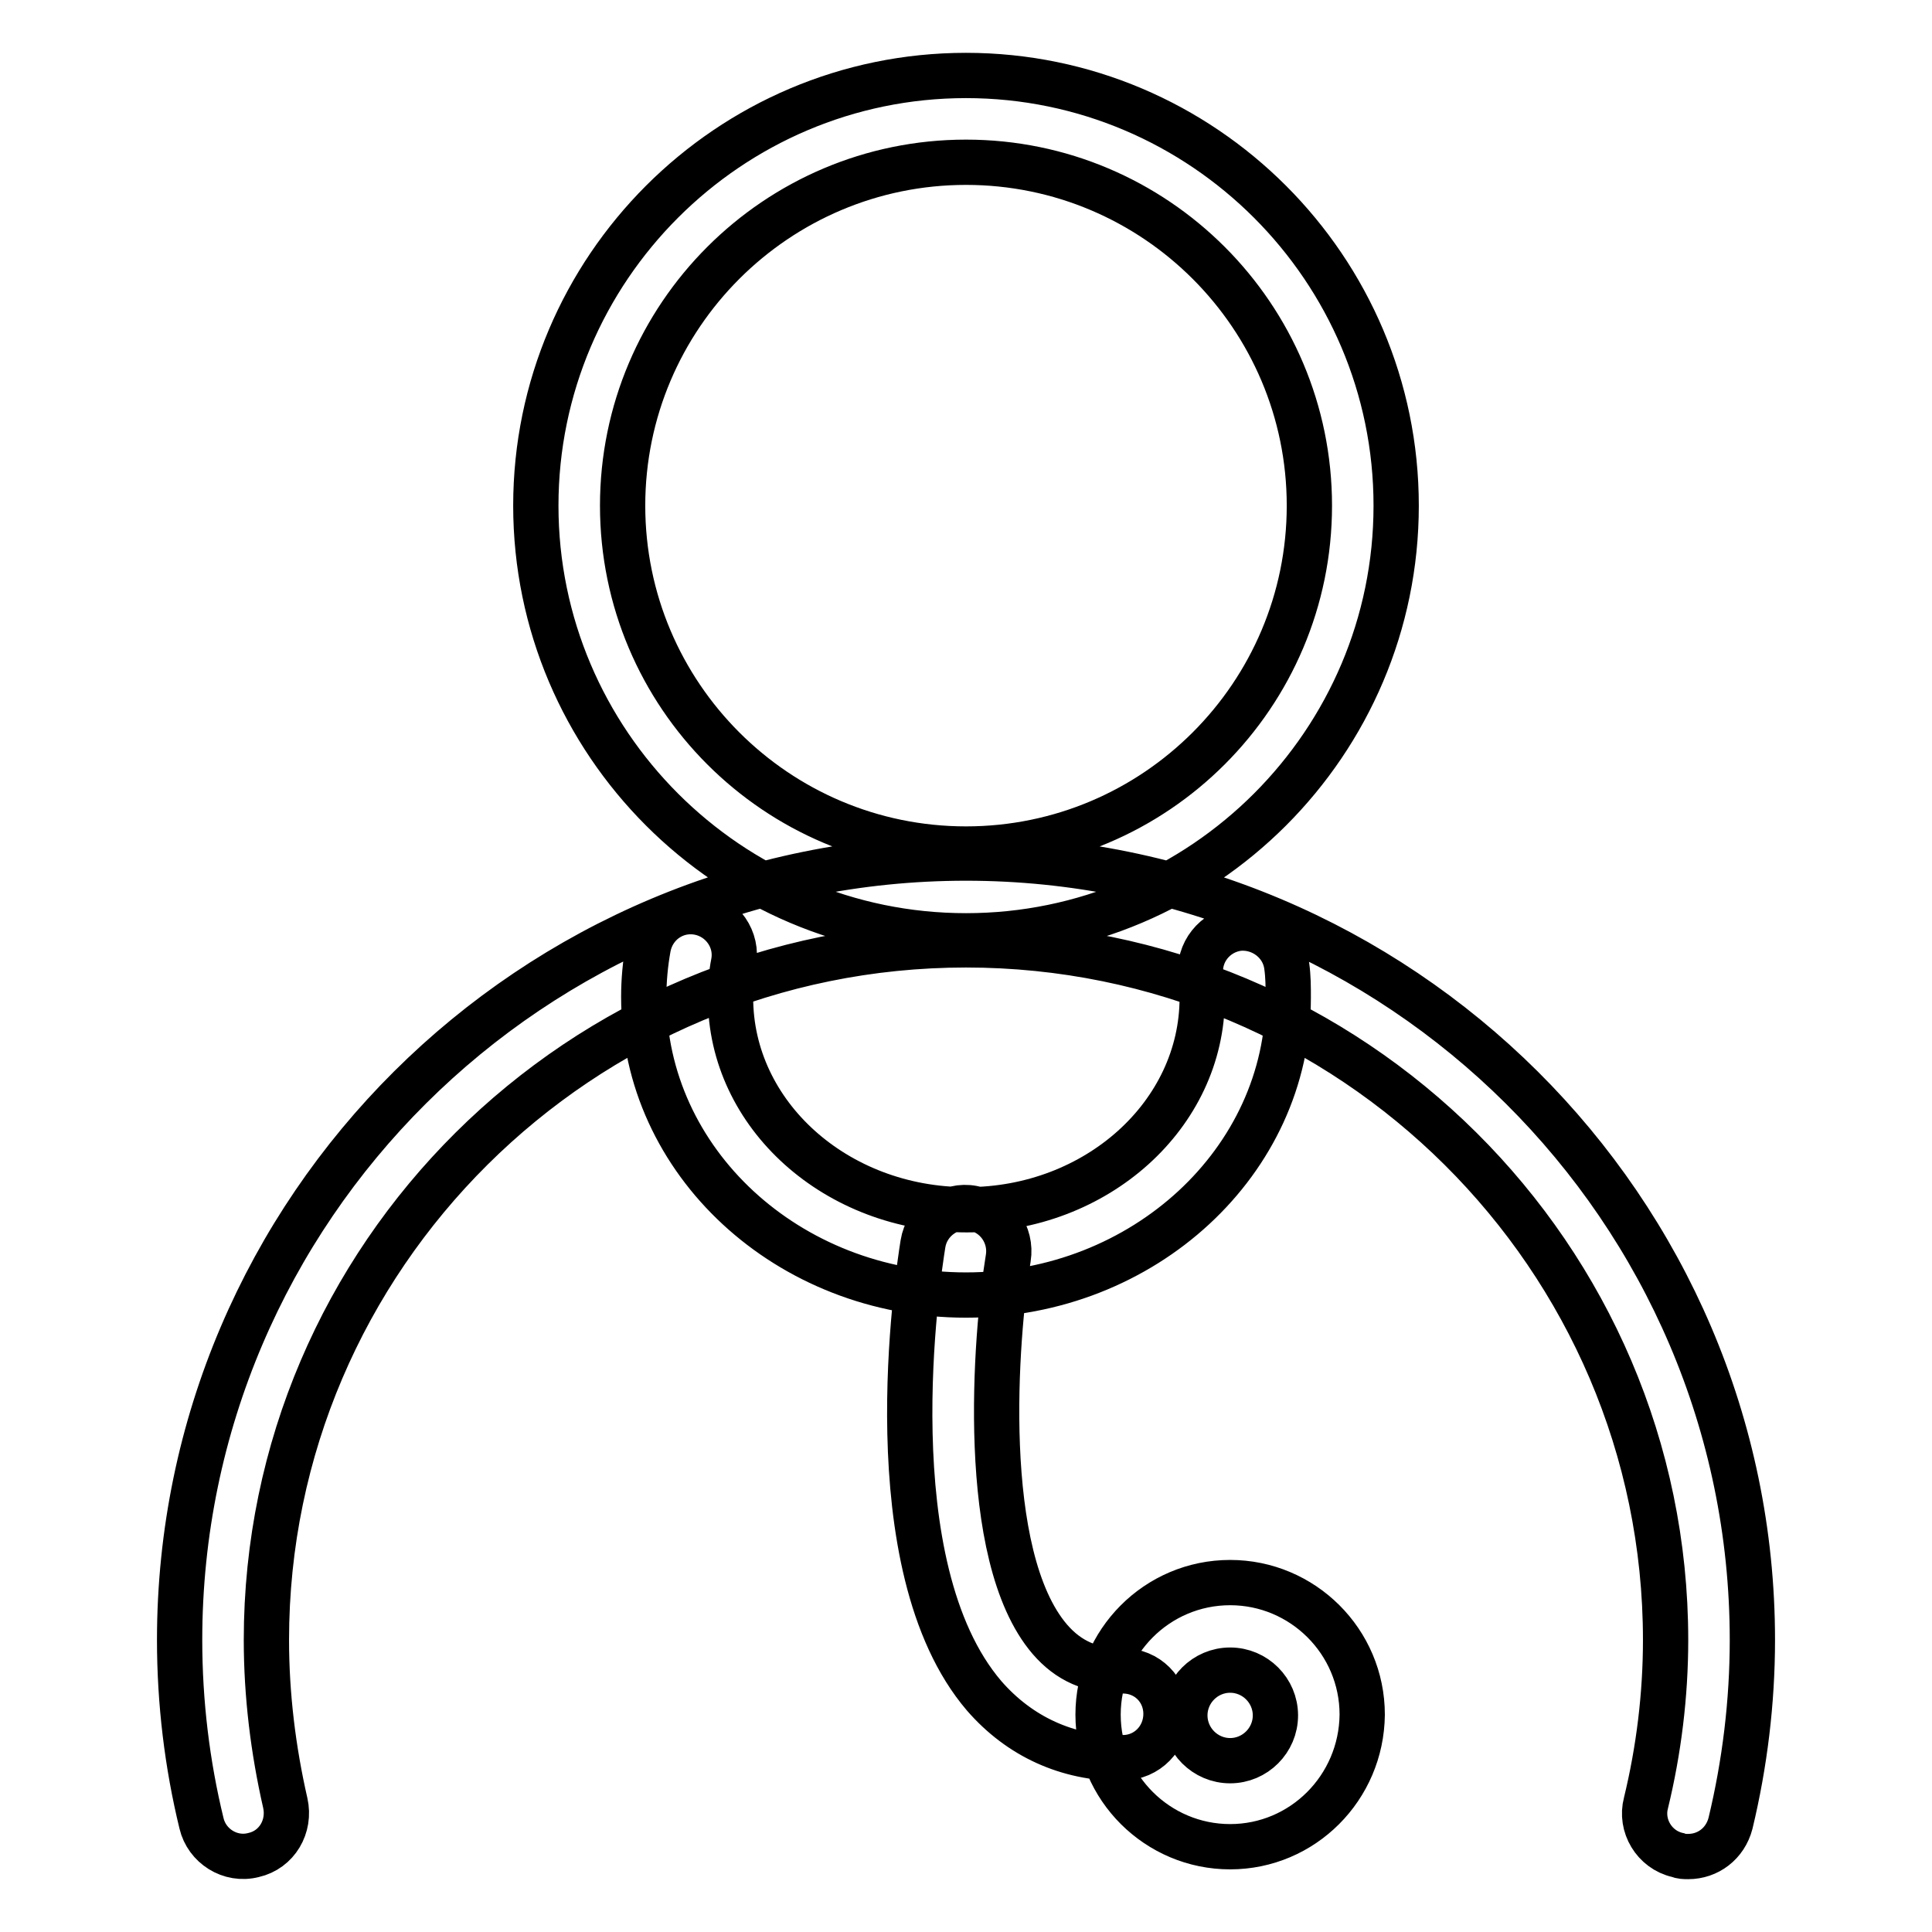
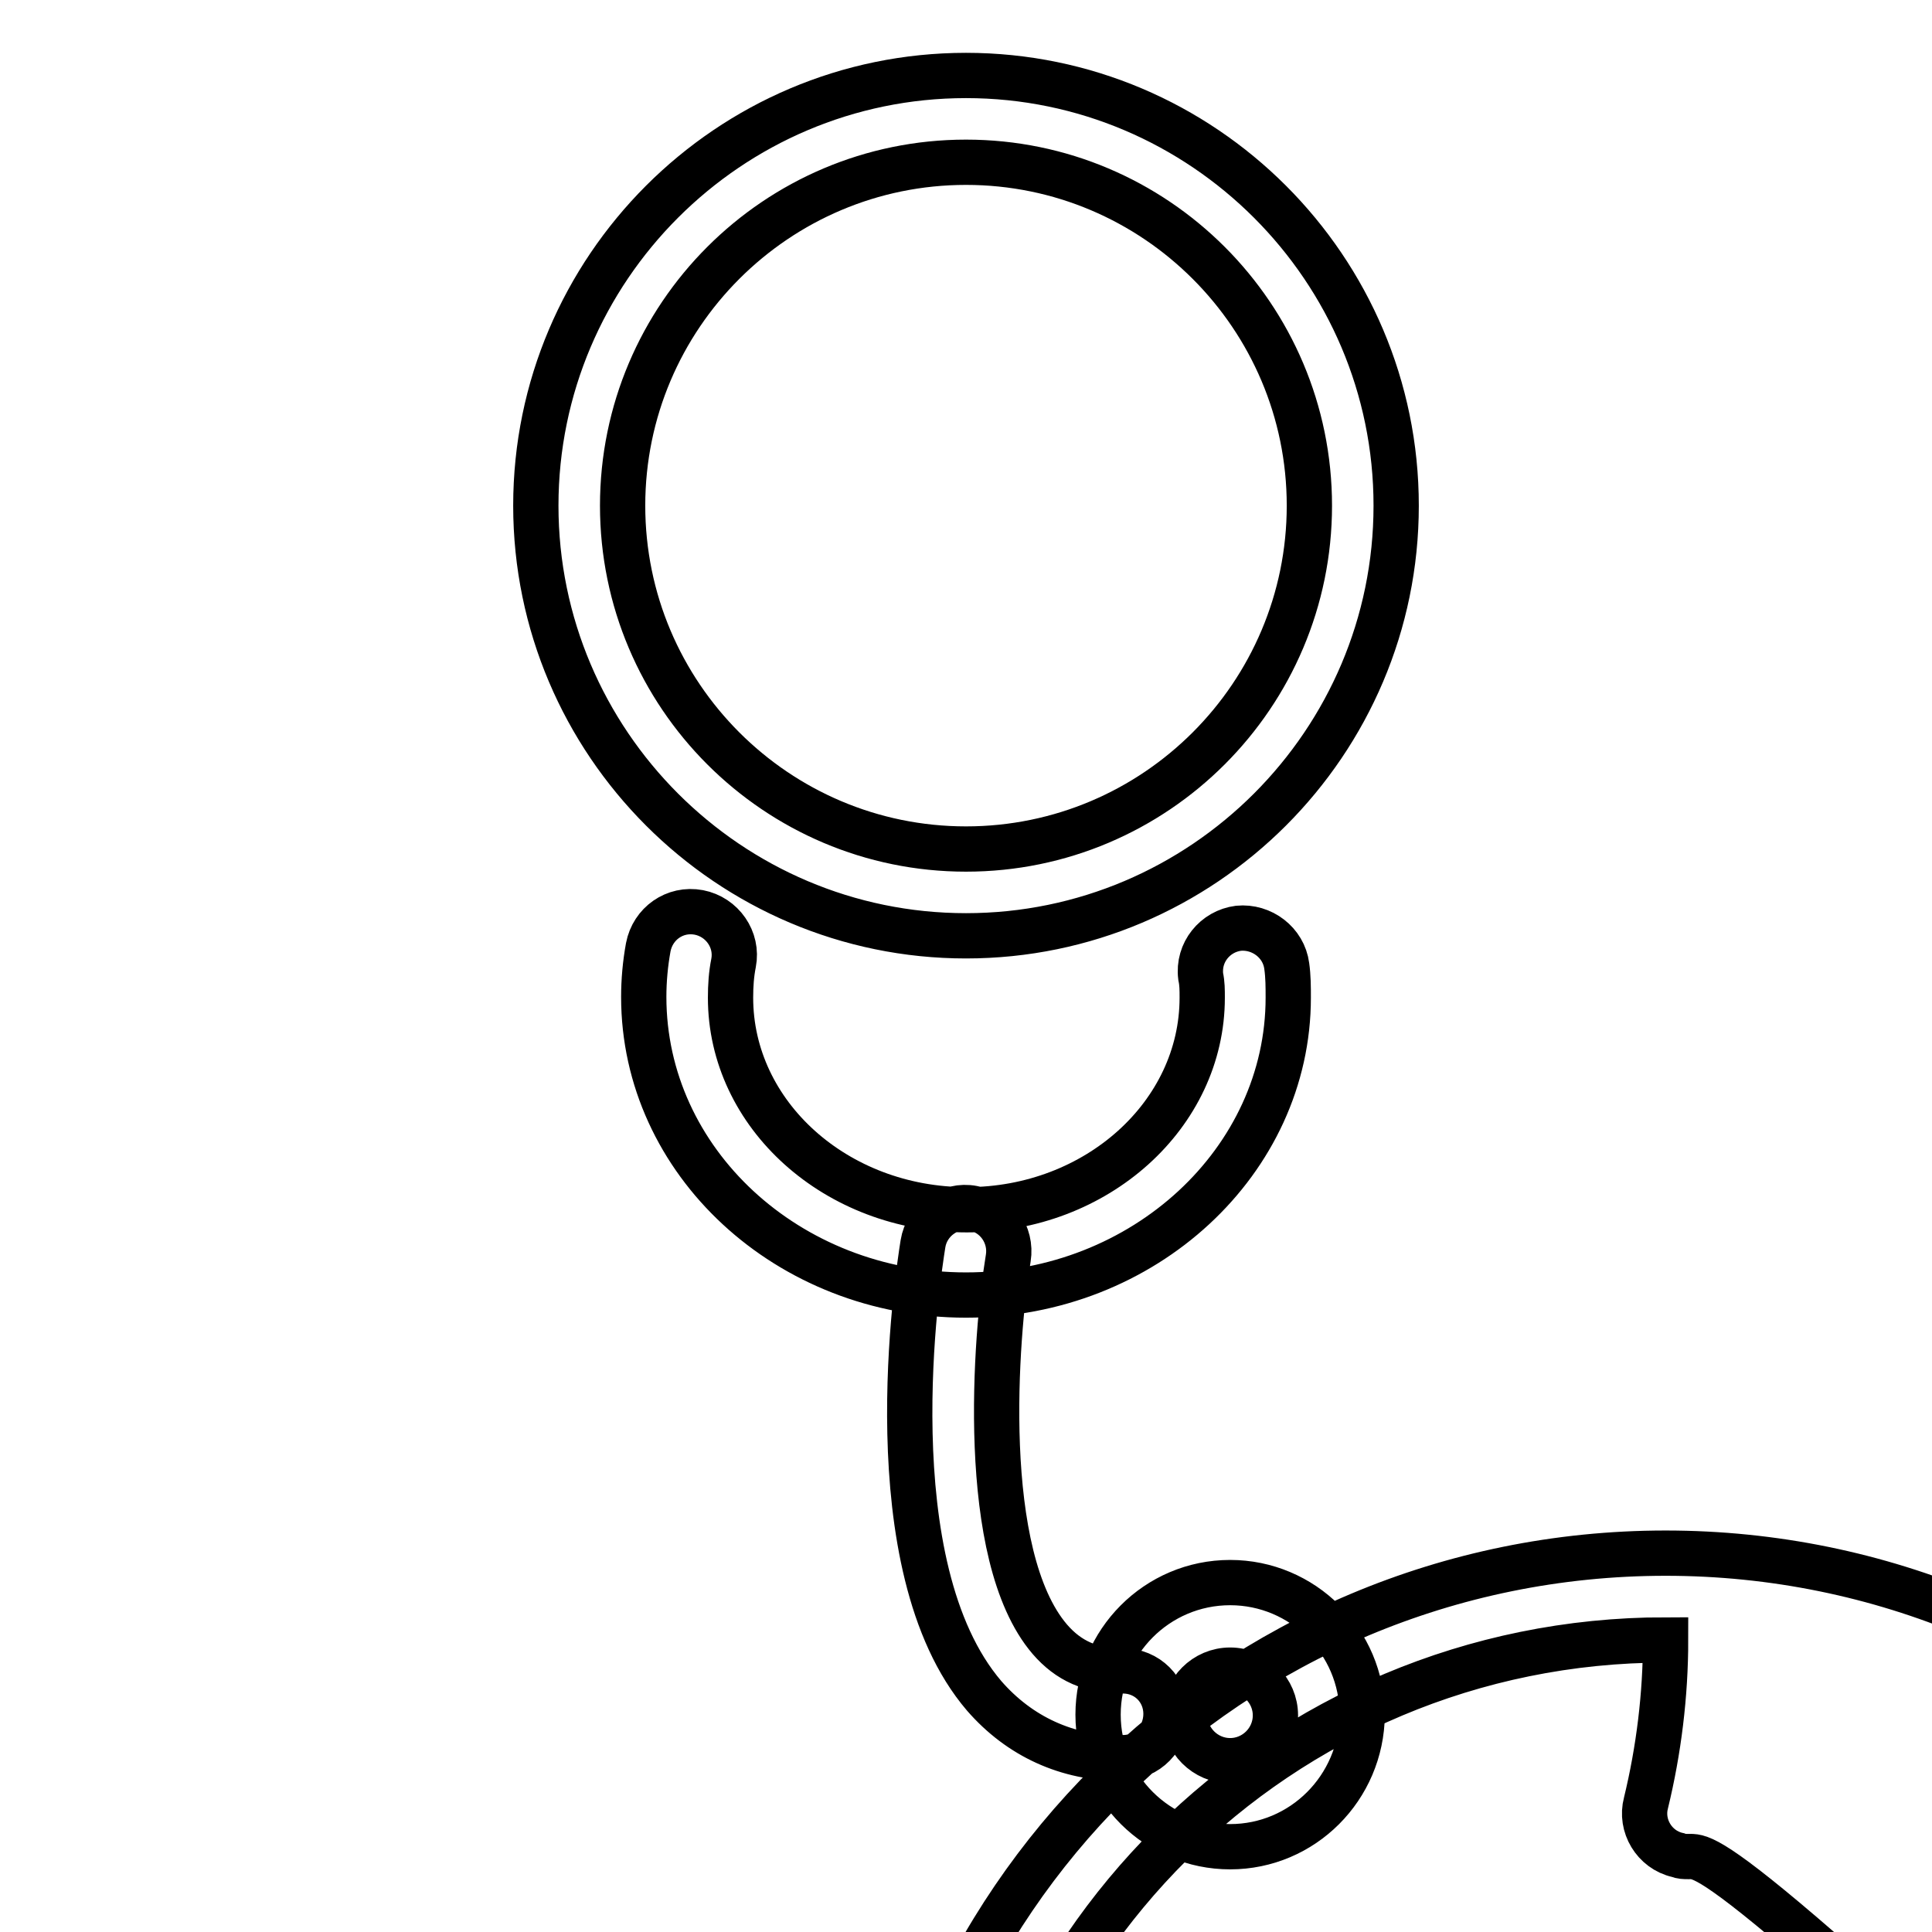
<svg xmlns="http://www.w3.org/2000/svg" version="1.1" x="0px" y="0px" viewBox="0 0 256 256" enable-background="new 0 0 256 256" xml:space="preserve">
  <g>
-     <path stroke-width="6" fill-opacity="0" stroke="#000000" d="M128,124c-31.4,0-57-25.6-57-57c0-31.4,25.6-57,57-57c31.4,0,57,25.6,57,57C185,98.4,159.4,124,128,124z  M128,21.5c-25.1,0-45.5,20.4-45.5,45.5c0,25.1,20.4,45.5,45.5,45.5c25.1,0,45.5-20.4,45.5-45.5C173.5,41.9,153.1,21.5,128,21.5z  M223.7,246c-0.5,0-0.9,0-1.4-0.2c-3.1-0.7-5-3.9-4.2-6.9c1.7-7,2.6-14.3,2.6-21.6c0-50.8-41.6-92.1-92.7-92.1 c-51.1,0-92.7,41.3-92.7,92.1c0,7.3,0.9,14.6,2.5,21.6c0.7,3.1-1.1,6.2-4.2,6.9c-3.1,0.8-6.2-1.2-6.9-4.2c-1.9-7.8-2.9-16-2.9-24.3 c0-57.1,46.7-103.6,104.2-103.6c57.4,0,104.2,46.5,104.2,103.6c0,8.2-1,16.4-2.9,24.3C228.6,244.3,226.3,246,223.7,246z M128,171.6 c-23.6,0-42.7-17.7-42.7-39.5c0-2.2,0.2-4.4,0.6-6.6c0.6-3.1,3.5-5.2,6.7-4.6c3.1,0.6,5.2,3.6,4.6,6.7c-0.3,1.5-0.4,3-0.4,4.6 c0,15.5,14,28.1,31.3,28.1c17.2,0,31.2-12.6,31.2-28.1c0-1,0-1.9-0.2-2.8c-0.4-3.2,1.9-6,5-6.4c3.1-0.3,6,1.9,6.4,5 c0.2,1.4,0.2,2.8,0.2,4.2C170.7,153.8,151.6,171.6,128,171.6z M163,244.7c-9.6,0-17.5-7.8-17.5-17.5c0-9.6,7.8-17.5,17.5-17.5 c9.6,0,17.5,7.8,17.5,17.5C180.4,236.9,172.6,244.7,163,244.7z M163,221.3c-3.3,0-6,2.7-6,6c0,3.3,2.7,6,6,6c3.3,0,6-2.7,6-6 C169,224,166.3,221.3,163,221.3z M148.7,233c-7.3,0-13.6-2.9-18.3-8.3c-14.7-17.2-8.8-55.5-8.1-59.9c0.5-3.1,3.5-5.3,6.6-4.7 c3.1,0.5,5.2,3.5,4.7,6.6c-1.7,10.3-4,39.4,5.5,50.5c2.5,2.9,5.5,4.2,9.5,4.2c0.1,0,0.1,0,0.2,0c3.2,0,5.7,2.5,5.7,5.7 c0,3.2-2.5,5.8-5.7,5.8C148.8,233,148.8,233,148.7,233z" />
+     <path stroke-width="6" fill-opacity="0" stroke="#000000" d="M128,124c-31.4,0-57-25.6-57-57c0-31.4,25.6-57,57-57c31.4,0,57,25.6,57,57C185,98.4,159.4,124,128,124z  M128,21.5c-25.1,0-45.5,20.4-45.5,45.5c0,25.1,20.4,45.5,45.5,45.5c25.1,0,45.5-20.4,45.5-45.5C173.5,41.9,153.1,21.5,128,21.5z  M223.7,246c-0.5,0-0.9,0-1.4-0.2c-3.1-0.7-5-3.9-4.2-6.9c1.7-7,2.6-14.3,2.6-21.6c-51.1,0-92.7,41.3-92.7,92.1c0,7.3,0.9,14.6,2.5,21.6c0.7,3.1-1.1,6.2-4.2,6.9c-3.1,0.8-6.2-1.2-6.9-4.2c-1.9-7.8-2.9-16-2.9-24.3 c0-57.1,46.7-103.6,104.2-103.6c57.4,0,104.2,46.5,104.2,103.6c0,8.2-1,16.4-2.9,24.3C228.6,244.3,226.3,246,223.7,246z M128,171.6 c-23.6,0-42.7-17.7-42.7-39.5c0-2.2,0.2-4.4,0.6-6.6c0.6-3.1,3.5-5.2,6.7-4.6c3.1,0.6,5.2,3.6,4.6,6.7c-0.3,1.5-0.4,3-0.4,4.6 c0,15.5,14,28.1,31.3,28.1c17.2,0,31.2-12.6,31.2-28.1c0-1,0-1.9-0.2-2.8c-0.4-3.2,1.9-6,5-6.4c3.1-0.3,6,1.9,6.4,5 c0.2,1.4,0.2,2.8,0.2,4.2C170.7,153.8,151.6,171.6,128,171.6z M163,244.7c-9.6,0-17.5-7.8-17.5-17.5c0-9.6,7.8-17.5,17.5-17.5 c9.6,0,17.5,7.8,17.5,17.5C180.4,236.9,172.6,244.7,163,244.7z M163,221.3c-3.3,0-6,2.7-6,6c0,3.3,2.7,6,6,6c3.3,0,6-2.7,6-6 C169,224,166.3,221.3,163,221.3z M148.7,233c-7.3,0-13.6-2.9-18.3-8.3c-14.7-17.2-8.8-55.5-8.1-59.9c0.5-3.1,3.5-5.3,6.6-4.7 c3.1,0.5,5.2,3.5,4.7,6.6c-1.7,10.3-4,39.4,5.5,50.5c2.5,2.9,5.5,4.2,9.5,4.2c0.1,0,0.1,0,0.2,0c3.2,0,5.7,2.5,5.7,5.7 c0,3.2-2.5,5.8-5.7,5.8C148.8,233,148.8,233,148.7,233z" />
  </g>
</svg>